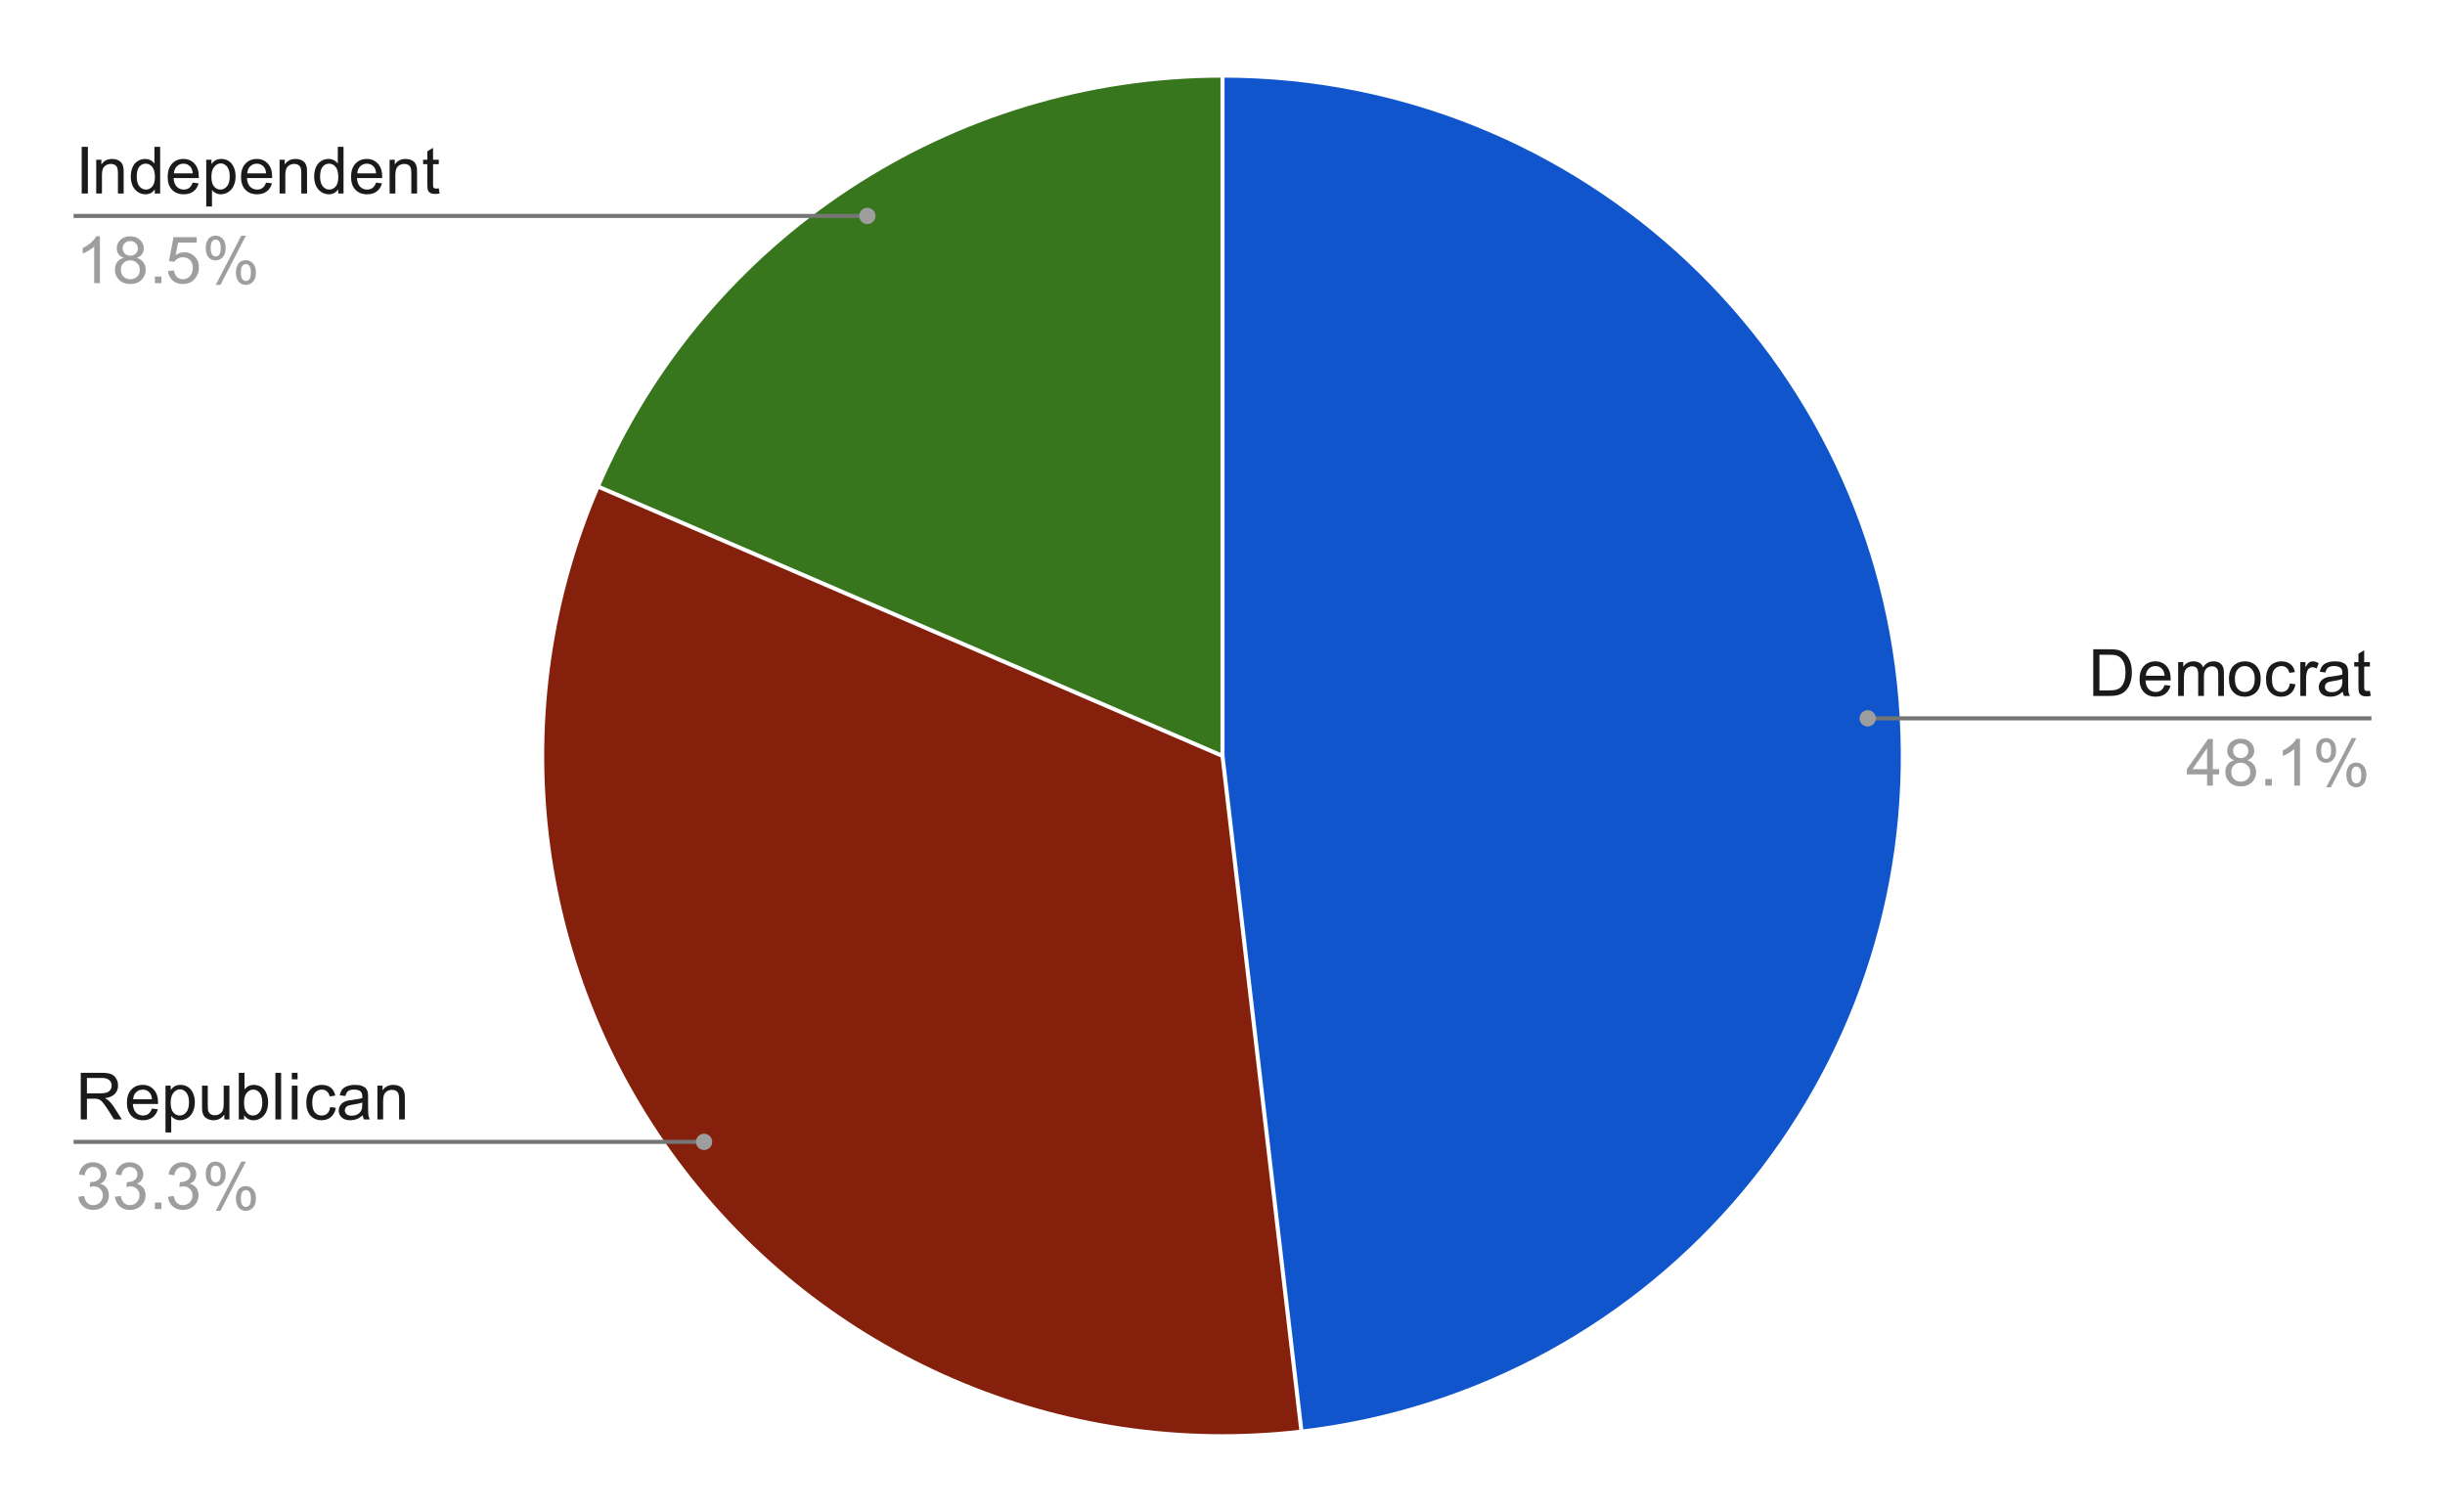
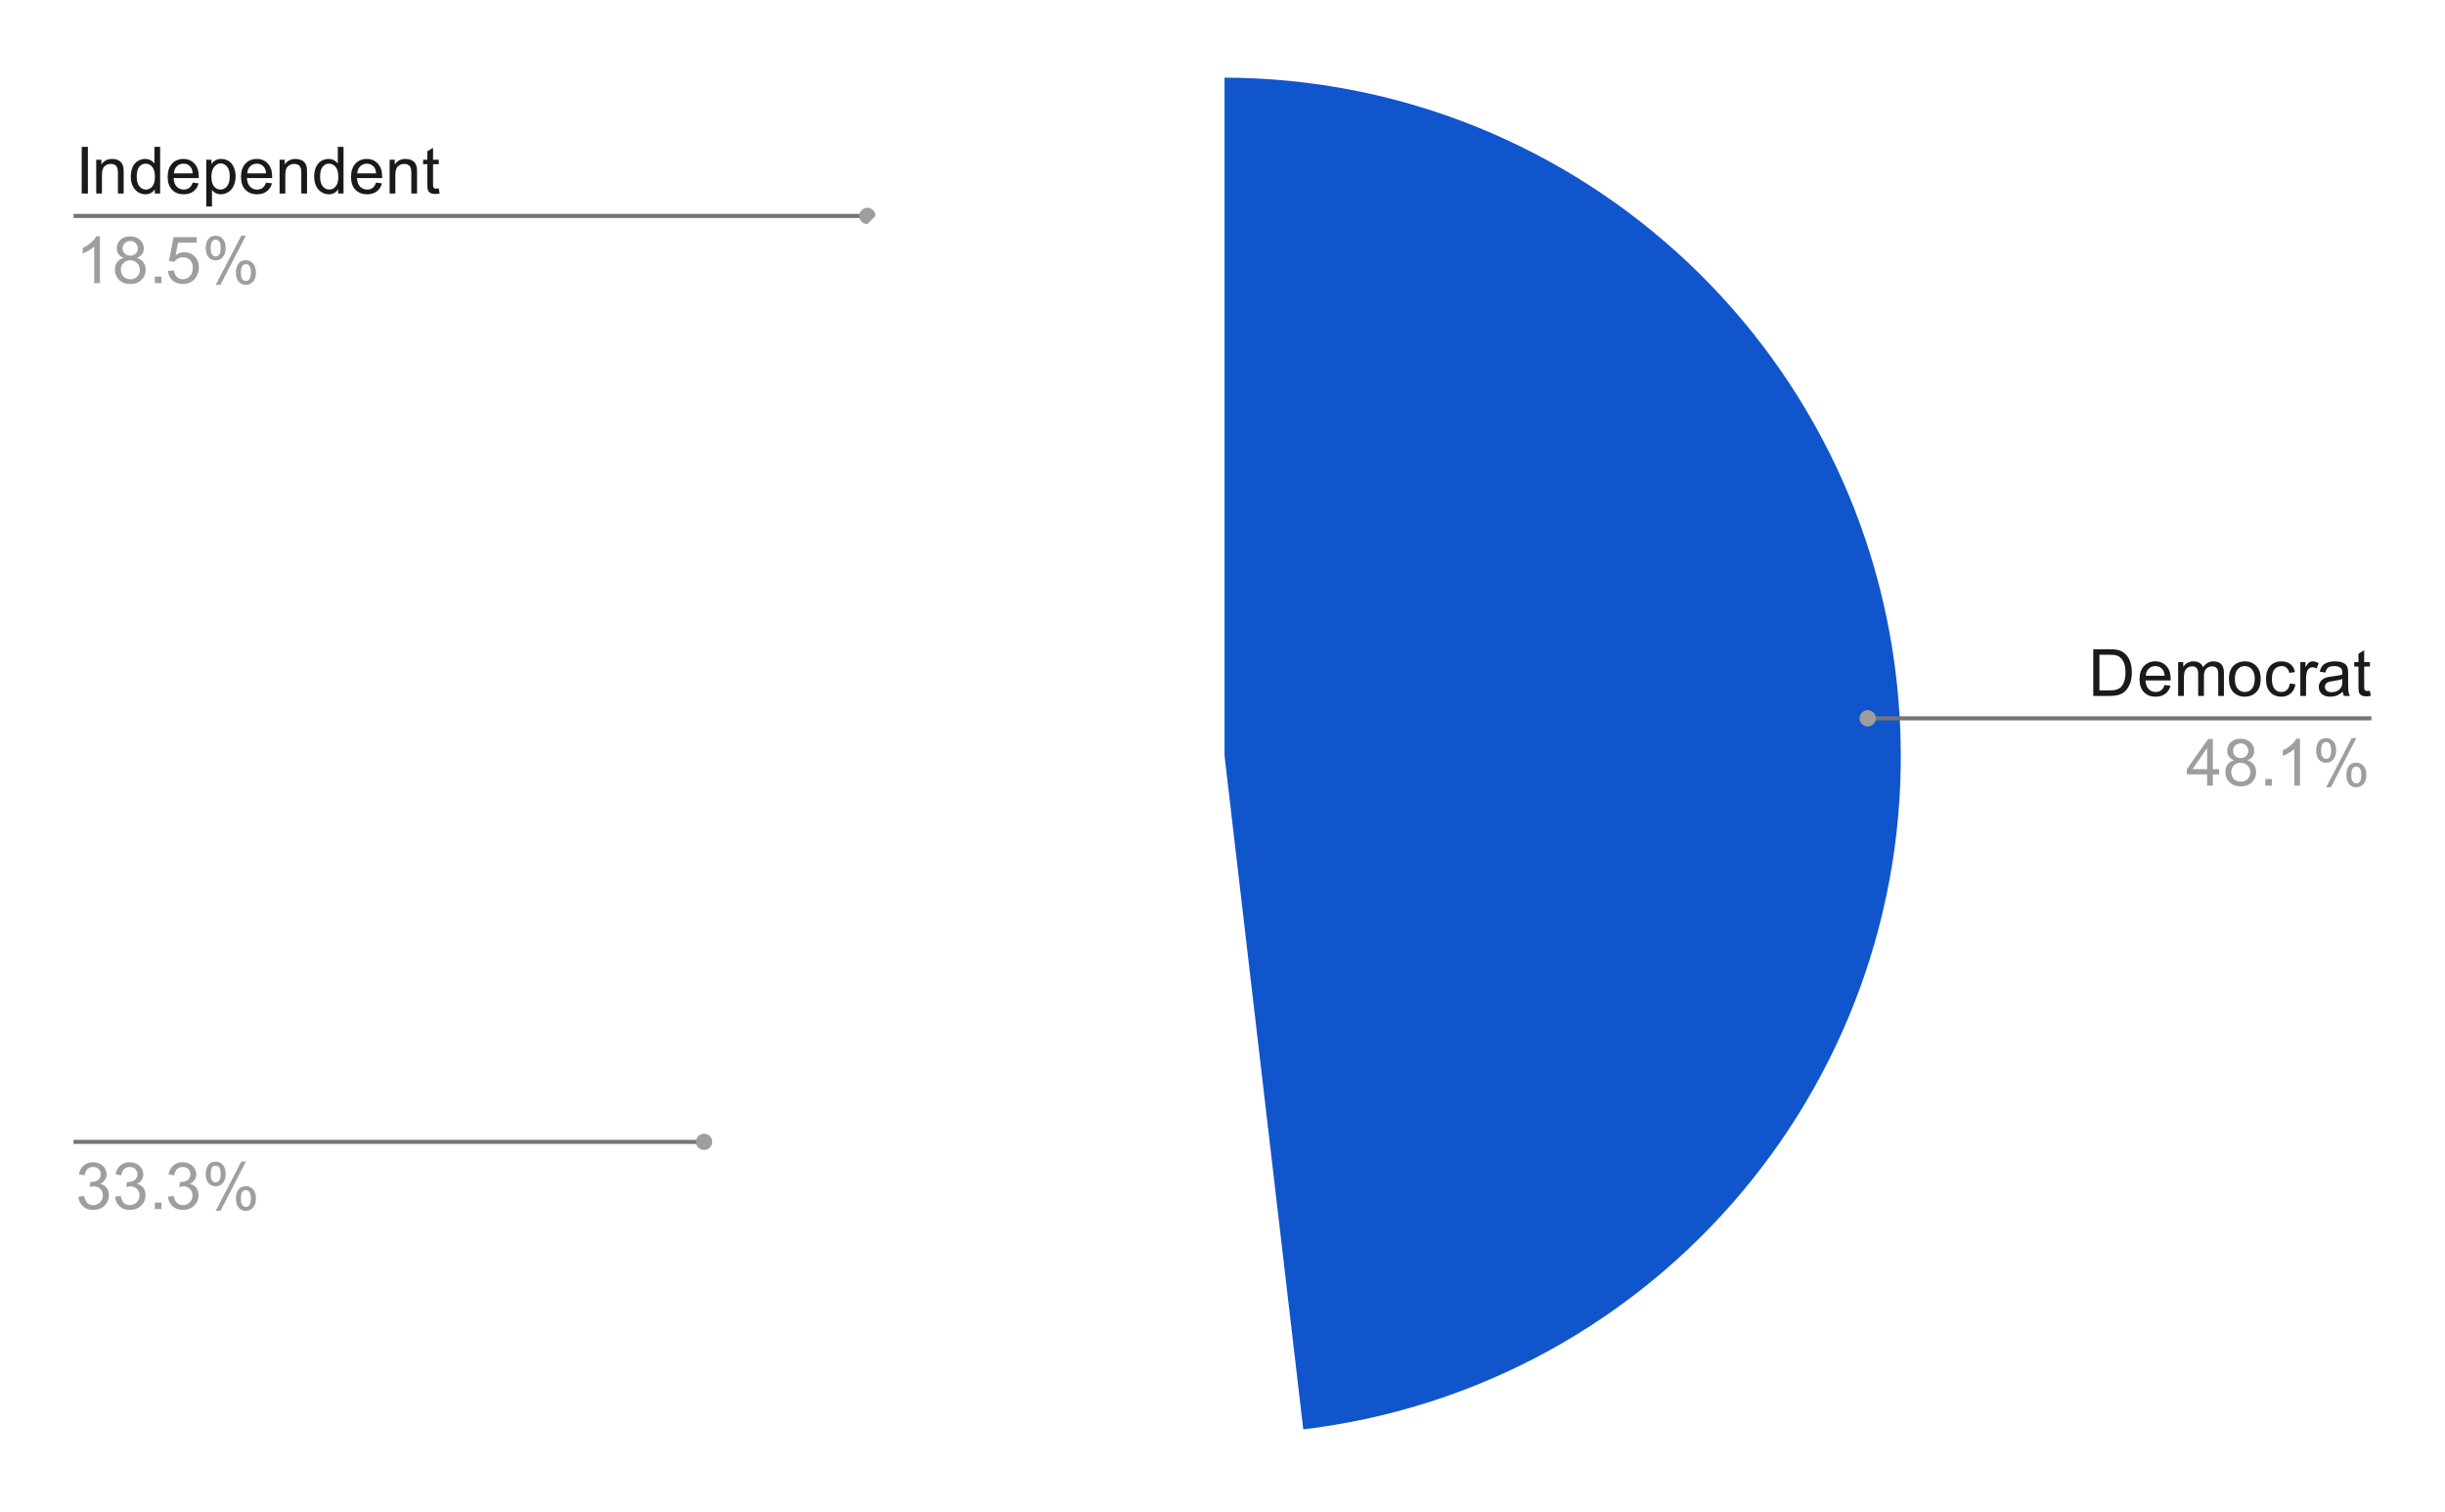
<svg xmlns="http://www.w3.org/2000/svg" version="1.1" viewBox="0.0 0.0 600.0 371.0" fill="none" stroke="none" stroke-linecap="square" stroke-miterlimit="10" width="600" height="371">
  <path fill="#ffffff" d="M0 0L600.0 0L600.0 371.0L0 371.0L0 0Z" fill-rule="nonzero" />
  <path fill="#1155cc" d="M300.0 18.55C388.433 18.55 461.526 87.509 466.668 175.793C471.809 264.076 407.217 341.055 319.382 351.321L300.0 185.5Z" fill-rule="nonzero" />
-   <path fill="#38761d" d="M146.704 119.374C173.099 58.183 233.358 18.55 300.0 18.55L300.0 185.5Z" fill-rule="nonzero" />
-   <path fill="#85200c" d="M319.382 351.321C260.14 358.246 201.703 333.039 166.086 285.196C130.468 237.353 123.079 174.142 146.704 119.374L300.0 185.5Z" fill-rule="nonzero" />
  <path stroke="#ffffff" stroke-width="1.0" stroke-linejoin="round" stroke-linecap="round" d="M300.0 185.5L300.0 18.55C388.433 18.55 461.526 87.509 466.668 175.793C471.809 264.076 407.217 341.055 319.382 351.321" fill-rule="nonzero" />
  <path stroke="#ffffff" stroke-width="1.0" stroke-linejoin="round" stroke-linecap="round" d="M300.0 185.5L319.382 351.321C260.14 358.246 201.703 333.039 166.086 285.196C130.468 237.353 123.079 174.142 146.704 119.374" fill-rule="nonzero" />
  <path stroke="#ffffff" stroke-width="1.0" stroke-linejoin="round" stroke-linecap="round" d="M300.0 185.5L146.704 119.374C173.099 58.183 233.358 18.55 300.0 18.55" fill-rule="nonzero" />
  <path fill="#1a1a1a" d="M20.05 47.49L20.05 36.036L21.566 36.036L21.566 47.49L20.05 47.49ZM23.613 47.49L23.613 39.193L24.878 39.193L24.878 40.365Q25.784 39.005 27.519 39.005Q28.269 39.005 28.894 39.271Q29.519 39.536 29.831 39.974Q30.144 40.411 30.269 41.021Q30.347 41.411 30.347 42.38L30.347 47.49L28.941 47.49L28.941 42.443Q28.941 41.583 28.769 41.161Q28.613 40.724 28.191 40.474Q27.784 40.224 27.222 40.224Q26.316 40.224 25.659 40.802Q25.019 41.365 25.019 42.958L25.019 47.49L23.613 47.49ZM37.987 47.49L37.987 46.443Q37.206 47.677 35.675 47.677Q34.675 47.677 33.847 47.13Q33.019 46.583 32.55 45.599Q32.097 44.615 32.097 43.349Q32.097 42.099 32.503 41.099Q32.925 40.083 33.753 39.552Q34.581 39.005 35.612 39.005Q36.362 39.005 36.941 39.318Q37.534 39.63 37.894 40.146L37.894 36.036L39.3 36.036L39.3 47.49L37.987 47.49ZM33.55 43.349Q33.55 44.943 34.222 45.74Q34.894 46.521 35.8 46.521Q36.722 46.521 37.362 45.771Q38.019 45.005 38.019 43.458Q38.019 41.755 37.362 40.958Q36.706 40.161 35.737 40.161Q34.8 40.161 34.175 40.927Q33.55 41.693 33.55 43.349ZM47.284 44.818L48.737 44.99Q48.394 46.271 47.456 46.974Q46.534 47.677 45.097 47.677Q43.269 47.677 42.206 46.552Q41.144 45.427 41.144 43.411Q41.144 41.318 42.222 40.161Q43.3 39.005 45.019 39.005Q46.675 39.005 47.722 40.146Q48.784 41.271 48.784 43.318Q48.784 43.443 48.784 43.693L42.597 43.693Q42.675 45.068 43.362 45.802Q44.066 46.521 45.097 46.521Q45.878 46.521 46.425 46.115Q46.972 45.708 47.284 44.818ZM42.675 42.536L47.3 42.536Q47.206 41.49 46.769 40.974Q46.097 40.161 45.034 40.161Q44.066 40.161 43.394 40.818Q42.737 41.458 42.675 42.536ZM50.612 50.677L50.612 39.193L51.894 39.193L51.894 40.271Q52.347 39.63 52.909 39.318Q53.487 39.005 54.3 39.005Q55.362 39.005 56.175 39.552Q56.987 40.099 57.394 41.099Q57.816 42.083 57.816 43.271Q57.816 44.552 57.347 45.568Q56.894 46.583 56.019 47.13Q55.159 47.677 54.191 47.677Q53.487 47.677 52.925 47.38Q52.378 47.083 52.019 46.63L52.019 50.677L50.612 50.677ZM51.878 43.38Q51.878 44.99 52.519 45.755Q53.175 46.521 54.097 46.521Q55.034 46.521 55.706 45.724Q56.378 44.927 56.378 43.271Q56.378 41.677 55.722 40.896Q55.066 40.099 54.159 40.099Q53.269 40.099 52.566 40.943Q51.878 41.786 51.878 43.38ZM65.284 44.818L66.737 44.99Q66.394 46.271 65.456 46.974Q64.534 47.677 63.097 47.677Q61.269 47.677 60.206 46.552Q59.144 45.427 59.144 43.411Q59.144 41.318 60.222 40.161Q61.3 39.005 63.019 39.005Q64.675 39.005 65.722 40.146Q66.784 41.271 66.784 43.318Q66.784 43.443 66.784 43.693L60.597 43.693Q60.675 45.068 61.362 45.802Q62.066 46.521 63.097 46.521Q63.878 46.521 64.425 46.115Q64.972 45.708 65.284 44.818ZM60.675 42.536L65.3 42.536Q65.206 41.49 64.769 40.974Q64.097 40.161 63.034 40.161Q62.066 40.161 61.394 40.818Q60.737 41.458 60.675 42.536ZM68.612 47.49L68.612 39.193L69.878 39.193L69.878 40.365Q70.784 39.005 72.519 39.005Q73.269 39.005 73.894 39.271Q74.519 39.536 74.831 39.974Q75.144 40.411 75.269 41.021Q75.347 41.411 75.347 42.38L75.347 47.49L73.941 47.49L73.941 42.443Q73.941 41.583 73.769 41.161Q73.612 40.724 73.191 40.474Q72.784 40.224 72.222 40.224Q71.316 40.224 70.659 40.802Q70.019 41.365 70.019 42.958L70.019 47.49L68.612 47.49ZM82.987 47.49L82.987 46.443Q82.206 47.677 80.675 47.677Q79.675 47.677 78.847 47.13Q78.019 46.583 77.55 45.599Q77.097 44.615 77.097 43.349Q77.097 42.099 77.503 41.099Q77.925 40.083 78.753 39.552Q79.581 39.005 80.612 39.005Q81.362 39.005 81.941 39.318Q82.534 39.63 82.894 40.146L82.894 36.036L84.3 36.036L84.3 47.49L82.987 47.49ZM78.55 43.349Q78.55 44.943 79.222 45.74Q79.894 46.521 80.8 46.521Q81.722 46.521 82.362 45.771Q83.019 45.005 83.019 43.458Q83.019 41.755 82.362 40.958Q81.706 40.161 80.737 40.161Q79.8 40.161 79.175 40.927Q78.55 41.693 78.55 43.349ZM92.284 44.818L93.737 44.99Q93.394 46.271 92.456 46.974Q91.534 47.677 90.097 47.677Q88.269 47.677 87.206 46.552Q86.144 45.427 86.144 43.411Q86.144 41.318 87.222 40.161Q88.3 39.005 90.019 39.005Q91.675 39.005 92.722 40.146Q93.784 41.271 93.784 43.318Q93.784 43.443 93.784 43.693L87.597 43.693Q87.675 45.068 88.362 45.802Q89.066 46.521 90.097 46.521Q90.878 46.521 91.425 46.115Q91.972 45.708 92.284 44.818ZM87.675 42.536L92.3 42.536Q92.206 41.49 91.769 40.974Q91.097 40.161 90.034 40.161Q89.066 40.161 88.394 40.818Q87.737 41.458 87.675 42.536ZM95.612 47.49L95.612 39.193L96.878 39.193L96.878 40.365Q97.784 39.005 99.519 39.005Q100.269 39.005 100.894 39.271Q101.519 39.536 101.831 39.974Q102.144 40.411 102.269 41.021Q102.347 41.411 102.347 42.38L102.347 47.49L100.941 47.49L100.941 42.443Q100.941 41.583 100.769 41.161Q100.612 40.724 100.191 40.474Q99.784 40.224 99.222 40.224Q98.316 40.224 97.659 40.802Q97.019 41.365 97.019 42.958L97.019 47.49L95.612 47.49ZM107.675 46.224L107.878 47.474Q107.284 47.599 106.816 47.599Q106.05 47.599 105.628 47.365Q105.206 47.115 105.034 46.724Q104.862 46.318 104.862 45.052L104.862 40.286L103.831 40.286L103.831 39.193L104.862 39.193L104.862 37.13L106.269 36.286L106.269 39.193L107.675 39.193L107.675 40.286L106.269 40.286L106.269 45.13Q106.269 45.74 106.331 45.911Q106.409 46.083 106.581 46.193Q106.753 46.286 107.066 46.286Q107.3 46.286 107.675 46.224Z" fill-rule="nonzero" />
  <path fill="#9e9e9e" d="M24.519 69.49L23.113 69.49L23.113 60.521Q22.597 61.005 21.769 61.49Q20.956 61.974 20.3 62.224L20.3 60.865Q21.472 60.302 22.347 59.521Q23.238 58.724 23.613 57.99L24.519 57.99L24.519 69.49ZM30.378 63.271Q29.503 62.958 29.081 62.365Q28.659 61.771 28.659 60.943Q28.659 59.693 29.55 58.849Q30.456 57.99 31.956 57.99Q33.456 57.99 34.362 58.865Q35.284 59.724 35.284 60.974Q35.284 61.771 34.862 62.365Q34.441 62.958 33.597 63.271Q34.644 63.615 35.191 64.38Q35.753 65.146 35.753 66.208Q35.753 67.677 34.706 68.693Q33.675 69.693 31.972 69.693Q30.284 69.693 29.238 68.693Q28.206 67.677 28.206 66.177Q28.206 65.052 28.769 64.302Q29.331 63.552 30.378 63.271ZM30.097 60.896Q30.097 61.708 30.613 62.224Q31.144 62.74 31.988 62.74Q32.8 62.74 33.316 62.224Q33.831 61.708 33.831 60.974Q33.831 60.193 33.3 59.677Q32.769 59.146 31.972 59.146Q31.159 59.146 30.628 59.661Q30.097 60.177 30.097 60.896ZM29.644 66.177Q29.644 66.786 29.925 67.349Q30.222 67.911 30.784 68.224Q31.347 68.521 31.988 68.521Q33.003 68.521 33.659 67.88Q34.316 67.224 34.316 66.224Q34.316 65.208 33.628 64.552Q32.956 63.88 31.941 63.88Q30.956 63.88 30.3 64.536Q29.644 65.193 29.644 66.177ZM38.003 69.49L38.003 67.88L39.612 67.88L39.612 69.49L38.003 69.49ZM41.222 66.49L42.691 66.365Q42.862 67.443 43.456 67.99Q44.05 68.521 44.894 68.521Q45.909 68.521 46.612 67.755Q47.316 66.99 47.316 65.724Q47.316 64.521 46.644 63.833Q45.972 63.13 44.878 63.13Q44.191 63.13 43.644 63.443Q43.097 63.755 42.784 64.24L41.472 64.068L42.581 58.193L48.269 58.193L48.269 59.536L43.706 59.536L43.081 62.615Q44.112 61.896 45.253 61.896Q46.753 61.896 47.784 62.943Q48.816 63.974 48.816 65.599Q48.816 67.161 47.909 68.286Q46.8 69.693 44.894 69.693Q43.331 69.693 42.347 68.818Q41.362 67.927 41.222 66.49ZM50.487 60.786Q50.487 59.552 51.097 58.693Q51.722 57.833 52.894 57.833Q53.972 57.833 54.675 58.615Q55.378 59.38 55.378 60.865Q55.378 62.318 54.659 63.115Q53.956 63.896 52.909 63.896Q51.862 63.896 51.175 63.13Q50.487 62.349 50.487 60.786ZM52.925 58.802Q52.409 58.802 52.05 59.255Q51.706 59.708 51.706 60.927Q51.706 62.021 52.05 62.474Q52.409 62.927 52.925 62.927Q53.456 62.927 53.8 62.474Q54.159 62.021 54.159 60.818Q54.159 59.708 53.8 59.255Q53.456 58.802 52.925 58.802ZM52.941 69.911L59.206 57.833L60.347 57.833L54.097 69.911L52.941 69.911ZM57.894 66.802Q57.894 65.568 58.503 64.708Q59.128 63.849 60.3 63.849Q61.378 63.849 62.081 64.63Q62.8 65.396 62.8 66.88Q62.8 68.333 62.081 69.13Q61.362 69.911 60.316 69.911Q59.269 69.911 58.581 69.13Q57.894 68.349 57.894 66.802ZM60.347 64.818Q59.816 64.818 59.456 65.271Q59.112 65.724 59.112 66.943Q59.112 68.036 59.456 68.49Q59.816 68.943 60.331 68.943Q60.878 68.943 61.222 68.49Q61.566 68.036 61.566 66.833Q61.566 65.724 61.206 65.271Q60.862 64.818 60.347 64.818Z" fill-rule="nonzero" />
  <path stroke="#757575" stroke-width="1.0" stroke-linecap="butt" d="M18.55 52.99L127.05 52.99L212.846 52.99" fill-rule="nonzero" />
-   <path fill="#9e9e9e" d="M214.846 52.99C214.846 51.885 213.951 50.99 212.846 50.99C211.742 50.99 210.846 51.885 210.846 52.99C210.846 54.094 211.742 54.99 212.846 54.99C213.951 54.99 214.846 54.094 214.846 52.99" fill-rule="nonzero" />
-   <path fill="#1a1a1a" d="M19.816 274.711L19.816 263.258L24.894 263.258Q26.425 263.258 27.222 263.57Q28.019 263.867 28.488 264.648Q28.972 265.43 28.972 266.383Q28.972 267.601 28.175 268.445Q27.394 269.273 25.738 269.492Q26.347 269.789 26.659 270.07Q27.316 270.68 27.909 271.586L29.909 274.711L28.003 274.711L26.488 272.32Q25.816 271.289 25.378 270.742Q24.956 270.195 24.613 269.976Q24.284 269.758 23.925 269.68Q23.675 269.617 23.081 269.617L21.331 269.617L21.331 274.711L19.816 274.711ZM21.331 268.305L24.581 268.305Q25.628 268.305 26.206 268.101Q26.8 267.883 27.097 267.414Q27.409 266.93 27.409 266.383Q27.409 265.57 26.816 265.055Q26.222 264.523 24.956 264.523L21.331 264.523L21.331 268.305ZM37.284 272.039L38.737 272.211Q38.394 273.492 37.456 274.195Q36.534 274.898 35.097 274.898Q33.269 274.898 32.206 273.773Q31.144 272.648 31.144 270.633Q31.144 268.539 32.222 267.383Q33.3 266.226 35.019 266.226Q36.675 266.226 37.722 267.367Q38.784 268.492 38.784 270.539Q38.784 270.664 38.784 270.914L32.597 270.914Q32.675 272.289 33.362 273.023Q34.066 273.742 35.097 273.742Q35.878 273.742 36.425 273.336Q36.972 272.93 37.284 272.039ZM32.675 269.758L37.3 269.758Q37.206 268.711 36.769 268.195Q36.097 267.383 35.034 267.383Q34.066 267.383 33.394 268.039Q32.737 268.68 32.675 269.758ZM40.612 277.898L40.612 266.414L41.894 266.414L41.894 267.492Q42.347 266.851 42.909 266.539Q43.487 266.226 44.3 266.226Q45.362 266.226 46.175 266.773Q46.987 267.32 47.394 268.32Q47.816 269.305 47.816 270.492Q47.816 271.773 47.347 272.789Q46.894 273.805 46.019 274.351Q45.159 274.898 44.191 274.898Q43.487 274.898 42.925 274.601Q42.378 274.305 42.019 273.851L42.019 277.898L40.612 277.898ZM41.878 270.601Q41.878 272.211 42.519 272.976Q43.175 273.742 44.097 273.742Q45.034 273.742 45.706 272.945Q46.378 272.148 46.378 270.492Q46.378 268.898 45.722 268.117Q45.066 267.32 44.159 267.32Q43.269 267.32 42.566 268.164Q41.878 269.008 41.878 270.601ZM55.05 274.711L55.05 273.492Q54.081 274.898 52.409 274.898Q51.675 274.898 51.034 274.617Q50.409 274.336 50.097 273.914Q49.784 273.476 49.659 272.867Q49.581 272.445 49.581 271.555L49.581 266.414L50.987 266.414L50.987 271.008Q50.987 272.117 51.066 272.492Q51.206 273.055 51.628 273.367Q52.066 273.68 52.691 273.68Q53.331 273.68 53.878 273.367Q54.441 273.039 54.659 272.476Q54.894 271.914 54.894 270.851L54.894 266.414L56.3 266.414L56.3 274.711L55.05 274.711ZM59.909 274.711L58.597 274.711L58.597 263.258L60.003 263.258L60.003 267.336Q60.894 266.226 62.284 266.226Q63.05 266.226 63.722 266.539Q64.409 266.836 64.847 267.398Q65.3 267.961 65.55 268.758Q65.8 269.539 65.8 270.43Q65.8 272.57 64.737 273.742Q63.691 274.898 62.206 274.898Q60.737 274.898 59.909 273.664L59.909 274.711ZM59.894 270.492Q59.894 271.992 60.3 272.648Q60.956 273.742 62.097 273.742Q63.019 273.742 63.691 272.945Q64.362 272.133 64.362 270.555Q64.362 268.93 63.706 268.164Q63.066 267.383 62.159 267.383Q61.237 267.383 60.566 268.18Q59.894 268.976 59.894 270.492ZM67.581 274.711L67.581 263.258L68.987 263.258L68.987 274.711L67.581 274.711ZM71.612 264.867L71.612 263.258L73.019 263.258L73.019 264.867L71.612 264.867ZM71.612 274.711L71.612 266.414L73.019 266.414L73.019 274.711L71.612 274.711ZM81.019 271.664L82.409 271.851Q82.175 273.273 81.237 274.086Q80.316 274.898 78.956 274.898Q77.253 274.898 76.206 273.789Q75.175 272.664 75.175 270.586Q75.175 269.242 75.612 268.242Q76.066 267.226 76.972 266.726Q77.894 266.226 78.956 266.226Q80.316 266.226 81.175 266.914Q82.034 267.586 82.269 268.851L80.909 269.055Q80.706 268.226 80.206 267.805Q79.722 267.383 79.019 267.383Q77.956 267.383 77.284 268.148Q76.628 268.898 76.628 270.555Q76.628 272.226 77.269 272.992Q77.909 273.742 78.941 273.742Q79.769 273.742 80.316 273.242Q80.878 272.726 81.019 271.664ZM89.019 273.68Q88.237 274.351 87.519 274.633Q86.8 274.898 85.972 274.898Q84.597 274.898 83.862 274.226Q83.128 273.555 83.128 272.523Q83.128 271.914 83.409 271.414Q83.691 270.898 84.128 270.601Q84.581 270.289 85.144 270.133Q85.566 270.023 86.394 269.93Q88.097 269.726 88.909 269.445Q88.909 269.148 88.909 269.07Q88.909 268.211 88.519 267.867Q87.972 267.383 86.909 267.383Q85.925 267.383 85.441 267.742Q84.972 268.086 84.753 268.961L83.378 268.773Q83.566 267.898 83.987 267.351Q84.425 266.805 85.237 266.523Q86.05 266.226 87.112 266.226Q88.175 266.226 88.831 266.476Q89.503 266.726 89.816 267.101Q90.128 267.476 90.253 268.055Q90.331 268.414 90.331 269.351L90.331 271.226Q90.331 273.195 90.409 273.711Q90.503 274.226 90.769 274.711L89.3 274.711Q89.081 274.273 89.019 273.68ZM88.909 270.539Q88.144 270.851 86.612 271.07Q85.737 271.195 85.378 271.351Q85.019 271.508 84.816 271.82Q84.628 272.117 84.628 272.476Q84.628 273.039 85.05 273.414Q85.487 273.789 86.3 273.789Q87.112 273.789 87.737 273.445Q88.378 273.086 88.675 272.461Q88.909 271.992 88.909 271.055L88.909 270.539ZM92.612 274.711L92.612 266.414L93.878 266.414L93.878 267.586Q94.784 266.226 96.519 266.226Q97.269 266.226 97.894 266.492Q98.519 266.758 98.831 267.195Q99.144 267.633 99.269 268.242Q99.347 268.633 99.347 269.601L99.347 274.711L97.941 274.711L97.941 269.664Q97.941 268.805 97.769 268.383Q97.612 267.945 97.191 267.695Q96.784 267.445 96.222 267.445Q95.316 267.445 94.659 268.023Q94.019 268.586 94.019 270.18L94.019 274.711L92.612 274.711Z" fill-rule="nonzero" />
+   <path fill="#9e9e9e" d="M214.846 52.99C214.846 51.885 213.951 50.99 212.846 50.99C211.742 50.99 210.846 51.885 210.846 52.99C210.846 54.094 211.742 54.99 212.846 54.99" fill-rule="nonzero" />
  <path fill="#9e9e9e" d="M19.222 293.68L20.628 293.492Q20.878 294.695 21.456 295.226Q22.034 295.742 22.878 295.742Q23.863 295.742 24.55 295.055Q25.238 294.367 25.238 293.351Q25.238 292.383 24.597 291.758Q23.972 291.133 22.988 291.133Q22.597 291.133 22.003 291.289L22.159 290.055Q22.3 290.07 22.378 290.07Q23.284 290.07 24.003 289.601Q24.722 289.133 24.722 288.148Q24.722 287.383 24.191 286.883Q23.675 286.367 22.847 286.367Q22.019 286.367 21.472 286.883Q20.925 287.398 20.769 288.43L19.363 288.18Q19.628 286.758 20.534 285.992Q21.456 285.211 22.816 285.211Q23.753 285.211 24.534 285.617Q25.331 286.008 25.738 286.711Q26.159 287.398 26.159 288.18Q26.159 288.93 25.753 289.539Q25.363 290.148 24.581 290.508Q25.597 290.742 26.159 291.476Q26.722 292.211 26.722 293.32Q26.722 294.82 25.628 295.867Q24.534 296.914 22.863 296.914Q21.363 296.914 20.363 296.023Q19.363 295.117 19.222 293.68ZM28.222 293.68L29.628 293.492Q29.878 294.695 30.456 295.226Q31.034 295.742 31.878 295.742Q32.862 295.742 33.55 295.055Q34.237 294.367 34.237 293.351Q34.237 292.383 33.597 291.758Q32.972 291.133 31.988 291.133Q31.597 291.133 31.003 291.289L31.159 290.055Q31.3 290.07 31.378 290.07Q32.284 290.07 33.003 289.601Q33.722 289.133 33.722 288.148Q33.722 287.383 33.191 286.883Q32.675 286.367 31.847 286.367Q31.019 286.367 30.472 286.883Q29.925 287.398 29.769 288.43L28.363 288.18Q28.628 286.758 29.534 285.992Q30.456 285.211 31.816 285.211Q32.753 285.211 33.534 285.617Q34.331 286.008 34.737 286.711Q35.159 287.398 35.159 288.18Q35.159 288.93 34.753 289.539Q34.362 290.148 33.581 290.508Q34.597 290.742 35.159 291.476Q35.722 292.211 35.722 293.32Q35.722 294.82 34.628 295.867Q33.534 296.914 31.863 296.914Q30.363 296.914 29.363 296.023Q28.363 295.117 28.222 293.68ZM38.003 296.711L38.003 295.101L39.612 295.101L39.612 296.711L38.003 296.711ZM41.222 293.68L42.628 293.492Q42.878 294.695 43.456 295.226Q44.034 295.742 44.878 295.742Q45.862 295.742 46.55 295.055Q47.237 294.367 47.237 293.351Q47.237 292.383 46.597 291.758Q45.972 291.133 44.987 291.133Q44.597 291.133 44.003 291.289L44.159 290.055Q44.3 290.07 44.378 290.07Q45.284 290.07 46.003 289.601Q46.722 289.133 46.722 288.148Q46.722 287.383 46.191 286.883Q45.675 286.367 44.847 286.367Q44.019 286.367 43.472 286.883Q42.925 287.398 42.769 288.43L41.362 288.18Q41.628 286.758 42.534 285.992Q43.456 285.211 44.816 285.211Q45.753 285.211 46.534 285.617Q47.331 286.008 47.737 286.711Q48.159 287.398 48.159 288.18Q48.159 288.93 47.753 289.539Q47.362 290.148 46.581 290.508Q47.597 290.742 48.159 291.476Q48.722 292.211 48.722 293.32Q48.722 294.82 47.628 295.867Q46.534 296.914 44.862 296.914Q43.362 296.914 42.362 296.023Q41.362 295.117 41.222 293.68ZM50.487 288.008Q50.487 286.773 51.097 285.914Q51.722 285.055 52.894 285.055Q53.972 285.055 54.675 285.836Q55.378 286.601 55.378 288.086Q55.378 289.539 54.659 290.336Q53.956 291.117 52.909 291.117Q51.862 291.117 51.175 290.351Q50.487 289.57 50.487 288.008ZM52.925 286.023Q52.409 286.023 52.05 286.476Q51.706 286.93 51.706 288.148Q51.706 289.242 52.05 289.695Q52.409 290.148 52.925 290.148Q53.456 290.148 53.8 289.695Q54.159 289.242 54.159 288.039Q54.159 286.93 53.8 286.476Q53.456 286.023 52.925 286.023ZM52.941 297.133L59.206 285.055L60.347 285.055L54.097 297.133L52.941 297.133ZM57.894 294.023Q57.894 292.789 58.503 291.93Q59.128 291.07 60.3 291.07Q61.378 291.07 62.081 291.851Q62.8 292.617 62.8 294.101Q62.8 295.555 62.081 296.351Q61.362 297.133 60.316 297.133Q59.269 297.133 58.581 296.351Q57.894 295.57 57.894 294.023ZM60.347 292.039Q59.816 292.039 59.456 292.492Q59.112 292.945 59.112 294.164Q59.112 295.258 59.456 295.711Q59.816 296.164 60.331 296.164Q60.878 296.164 61.222 295.711Q61.566 295.258 61.566 294.055Q61.566 292.945 61.206 292.492Q60.862 292.039 60.347 292.039Z" fill-rule="nonzero" />
  <path stroke="#757575" stroke-width="1.0" stroke-linecap="butt" d="M18.55 280.211L127.05 280.211L172.781 280.211" fill-rule="nonzero" />
  <path fill="#9e9e9e" d="M174.781 280.211C174.781 279.106 173.886 278.211 172.781 278.211C171.677 278.211 170.781 279.106 170.781 280.211C170.781 281.315 171.677 282.211 172.781 282.211C173.886 282.211 174.781 281.315 174.781 280.211" fill-rule="nonzero" />
  <path fill="#1a1a1a" d="M513.684 170.778L513.684 159.325L517.638 159.325Q518.966 159.325 519.669 159.481Q520.653 159.716 521.356 160.309Q522.263 161.075 522.7 162.262Q523.153 163.45 523.153 164.981Q523.153 166.294 522.841 167.309Q522.544 168.309 522.059 168.966Q521.591 169.622 521.028 170.012Q520.466 170.387 519.653 170.591Q518.856 170.778 517.825 170.778L513.684 170.778ZM515.2 169.419L517.653 169.419Q518.778 169.419 519.419 169.216Q520.075 168.997 520.45 168.622Q520.997 168.075 521.294 167.169Q521.591 166.262 521.591 164.966Q521.591 163.169 520.997 162.2Q520.419 161.231 519.575 160.903Q518.966 160.669 517.606 160.669L515.2 160.669L515.2 169.419ZM531.184 168.106L532.638 168.278Q532.294 169.559 531.356 170.262Q530.434 170.966 528.997 170.966Q527.169 170.966 526.106 169.841Q525.044 168.716 525.044 166.7Q525.044 164.606 526.122 163.45Q527.2 162.294 528.919 162.294Q530.575 162.294 531.622 163.434Q532.684 164.559 532.684 166.606Q532.684 166.731 532.684 166.981L526.497 166.981Q526.575 168.356 527.263 169.091Q527.966 169.809 528.997 169.809Q529.778 169.809 530.325 169.403Q530.872 168.997 531.184 168.106ZM526.575 165.825L531.2 165.825Q531.106 164.778 530.669 164.262Q529.997 163.45 528.934 163.45Q527.966 163.45 527.294 164.106Q526.638 164.747 526.575 165.825ZM534.513 170.778L534.513 162.481L535.763 162.481L535.763 163.637Q536.153 163.028 536.794 162.669Q537.45 162.294 538.278 162.294Q539.2 162.294 539.794 162.684Q540.388 163.059 540.622 163.747Q541.606 162.294 543.184 162.294Q544.419 162.294 545.075 162.981Q545.747 163.653 545.747 165.075L545.747 170.778L544.356 170.778L544.356 165.544Q544.356 164.7 544.216 164.341Q544.075 163.966 543.716 163.747Q543.356 163.512 542.872 163.512Q541.997 163.512 541.419 164.091Q540.841 164.669 540.841 165.95L540.841 170.778L539.434 170.778L539.434 165.387Q539.434 164.45 539.091 163.981Q538.747 163.512 537.966 163.512Q537.372 163.512 536.872 163.825Q536.372 164.137 536.138 164.747Q535.919 165.341 535.919 166.466L535.919 170.778L534.513 170.778ZM546.981 166.622Q546.981 164.325 548.263 163.216Q549.341 162.294 550.872 162.294Q552.591 162.294 553.669 163.419Q554.763 164.528 554.763 166.512Q554.763 168.106 554.278 169.028Q553.794 169.95 552.872 170.466Q551.966 170.966 550.872 170.966Q549.138 170.966 548.059 169.856Q546.981 168.731 546.981 166.622ZM548.434 166.622Q548.434 168.216 549.122 169.012Q549.825 169.809 550.872 169.809Q551.919 169.809 552.606 169.012Q553.309 168.216 553.309 166.575Q553.309 165.044 552.606 164.247Q551.919 163.45 550.872 163.45Q549.825 163.45 549.122 164.247Q548.434 165.028 548.434 166.622ZM561.919 167.731L563.309 167.919Q563.075 169.341 562.138 170.153Q561.216 170.966 559.856 170.966Q558.153 170.966 557.106 169.856Q556.075 168.731 556.075 166.653Q556.075 165.309 556.513 164.309Q556.966 163.294 557.872 162.794Q558.794 162.294 559.856 162.294Q561.216 162.294 562.075 162.981Q562.934 163.653 563.169 164.919L561.809 165.122Q561.606 164.294 561.106 163.872Q560.622 163.45 559.919 163.45Q558.856 163.45 558.184 164.216Q557.528 164.966 557.528 166.622Q557.528 168.294 558.169 169.059Q558.809 169.809 559.841 169.809Q560.669 169.809 561.216 169.309Q561.778 168.794 561.919 167.731ZM564.497 170.778L564.497 162.481L565.763 162.481L565.763 163.731Q566.247 162.856 566.653 162.575Q567.059 162.294 567.559 162.294Q568.263 162.294 568.997 162.747L568.513 164.044Q567.997 163.747 567.481 163.747Q567.028 163.747 566.653 164.028Q566.294 164.294 566.138 164.794Q565.903 165.544 565.903 166.434L565.903 170.778L564.497 170.778ZM574.919 169.747Q574.138 170.419 573.419 170.7Q572.7 170.966 571.872 170.966Q570.497 170.966 569.763 170.294Q569.028 169.622 569.028 168.591Q569.028 167.981 569.309 167.481Q569.591 166.966 570.028 166.669Q570.481 166.356 571.044 166.2Q571.466 166.091 572.294 165.997Q573.997 165.794 574.809 165.512Q574.809 165.216 574.809 165.137Q574.809 164.278 574.419 163.934Q573.872 163.45 572.809 163.45Q571.825 163.45 571.341 163.809Q570.872 164.153 570.653 165.028L569.278 164.841Q569.466 163.966 569.888 163.419Q570.325 162.872 571.138 162.591Q571.95 162.294 573.013 162.294Q574.075 162.294 574.731 162.544Q575.403 162.794 575.716 163.169Q576.028 163.544 576.153 164.122Q576.231 164.481 576.231 165.419L576.231 167.294Q576.231 169.262 576.309 169.778Q576.403 170.294 576.669 170.778L575.2 170.778Q574.981 170.341 574.919 169.747ZM574.809 166.606Q574.044 166.919 572.513 167.137Q571.638 167.262 571.278 167.419Q570.919 167.575 570.716 167.887Q570.528 168.184 570.528 168.544Q570.528 169.106 570.95 169.481Q571.388 169.856 572.2 169.856Q573.013 169.856 573.638 169.512Q574.278 169.153 574.575 168.528Q574.809 168.059 574.809 167.122L574.809 166.606ZM581.575 169.512L581.778 170.762Q581.184 170.887 580.716 170.887Q579.95 170.887 579.528 170.653Q579.106 170.403 578.934 170.012Q578.763 169.606 578.763 168.341L578.763 163.575L577.731 163.575L577.731 162.481L578.763 162.481L578.763 160.419L580.169 159.575L580.169 162.481L581.575 162.481L581.575 163.575L580.169 163.575L580.169 168.419Q580.169 169.028 580.231 169.2Q580.309 169.372 580.481 169.481Q580.653 169.575 580.966 169.575Q581.2 169.575 581.575 169.512Z" fill-rule="nonzero" />
  <path fill="#9e9e9e" d="M541.622 192.778L541.622 190.028L536.653 190.028L536.653 188.747L541.888 181.325L543.028 181.325L543.028 188.747L544.575 188.747L544.575 190.028L543.028 190.028L543.028 192.778L541.622 192.778ZM541.622 188.747L541.622 183.575L538.044 188.747L541.622 188.747ZM548.278 186.559Q547.403 186.247 546.981 185.653Q546.559 185.059 546.559 184.231Q546.559 182.981 547.45 182.137Q548.356 181.278 549.856 181.278Q551.356 181.278 552.263 182.153Q553.184 183.012 553.184 184.262Q553.184 185.059 552.763 185.653Q552.341 186.247 551.497 186.559Q552.544 186.903 553.091 187.669Q553.653 188.434 553.653 189.497Q553.653 190.966 552.606 191.981Q551.575 192.981 549.872 192.981Q548.184 192.981 547.138 191.981Q546.106 190.966 546.106 189.466Q546.106 188.341 546.669 187.591Q547.231 186.841 548.278 186.559ZM547.997 184.184Q547.997 184.997 548.513 185.512Q549.044 186.028 549.888 186.028Q550.7 186.028 551.216 185.512Q551.731 184.997 551.731 184.262Q551.731 183.481 551.2 182.966Q550.669 182.434 549.872 182.434Q549.059 182.434 548.528 182.95Q547.997 183.466 547.997 184.184ZM547.544 189.466Q547.544 190.075 547.825 190.637Q548.122 191.2 548.684 191.512Q549.247 191.809 549.888 191.809Q550.903 191.809 551.559 191.169Q552.216 190.512 552.216 189.512Q552.216 188.497 551.528 187.841Q550.856 187.169 549.841 187.169Q548.856 187.169 548.2 187.825Q547.544 188.481 547.544 189.466ZM555.903 192.778L555.903 191.169L557.513 191.169L557.513 192.778L555.903 192.778ZM564.419 192.778L563.013 192.778L563.013 183.809Q562.497 184.294 561.669 184.778Q560.856 185.262 560.2 185.512L560.2 184.153Q561.372 183.591 562.247 182.809Q563.138 182.012 563.513 181.278L564.419 181.278L564.419 192.778ZM568.388 184.075Q568.388 182.841 568.997 181.981Q569.622 181.122 570.794 181.122Q571.872 181.122 572.575 181.903Q573.278 182.669 573.278 184.153Q573.278 185.606 572.559 186.403Q571.856 187.184 570.809 187.184Q569.763 187.184 569.075 186.419Q568.388 185.637 568.388 184.075ZM570.825 182.091Q570.309 182.091 569.95 182.544Q569.606 182.997 569.606 184.216Q569.606 185.309 569.95 185.762Q570.309 186.216 570.825 186.216Q571.356 186.216 571.7 185.762Q572.059 185.309 572.059 184.106Q572.059 182.997 571.7 182.544Q571.356 182.091 570.825 182.091ZM570.841 193.2L577.106 181.122L578.247 181.122L571.997 193.2L570.841 193.2ZM575.794 190.091Q575.794 188.856 576.403 187.997Q577.028 187.137 578.2 187.137Q579.278 187.137 579.981 187.919Q580.7 188.684 580.7 190.169Q580.7 191.622 579.981 192.419Q579.263 193.2 578.216 193.2Q577.169 193.2 576.481 192.419Q575.794 191.637 575.794 190.091ZM578.247 188.106Q577.716 188.106 577.356 188.559Q577.013 189.012 577.013 190.231Q577.013 191.325 577.356 191.778Q577.716 192.231 578.231 192.231Q578.778 192.231 579.122 191.778Q579.466 191.325 579.466 190.122Q579.466 189.012 579.106 188.559Q578.763 188.106 578.247 188.106Z" fill-rule="nonzero" />
  <path stroke="#757575" stroke-width="1.0" stroke-linecap="butt" d="M581.45 176.278L472.95 176.278L458.334 176.278" fill-rule="nonzero" />
  <path fill="#9e9e9e" d="M460.334 176.278C460.334 175.174 459.439 174.278 458.334 174.278C457.23 174.278 456.334 175.174 456.334 176.278C456.334 177.383 457.23 178.278 458.334 178.278C459.439 178.278 460.334 177.383 460.334 176.278" fill-rule="nonzero" />
</svg>